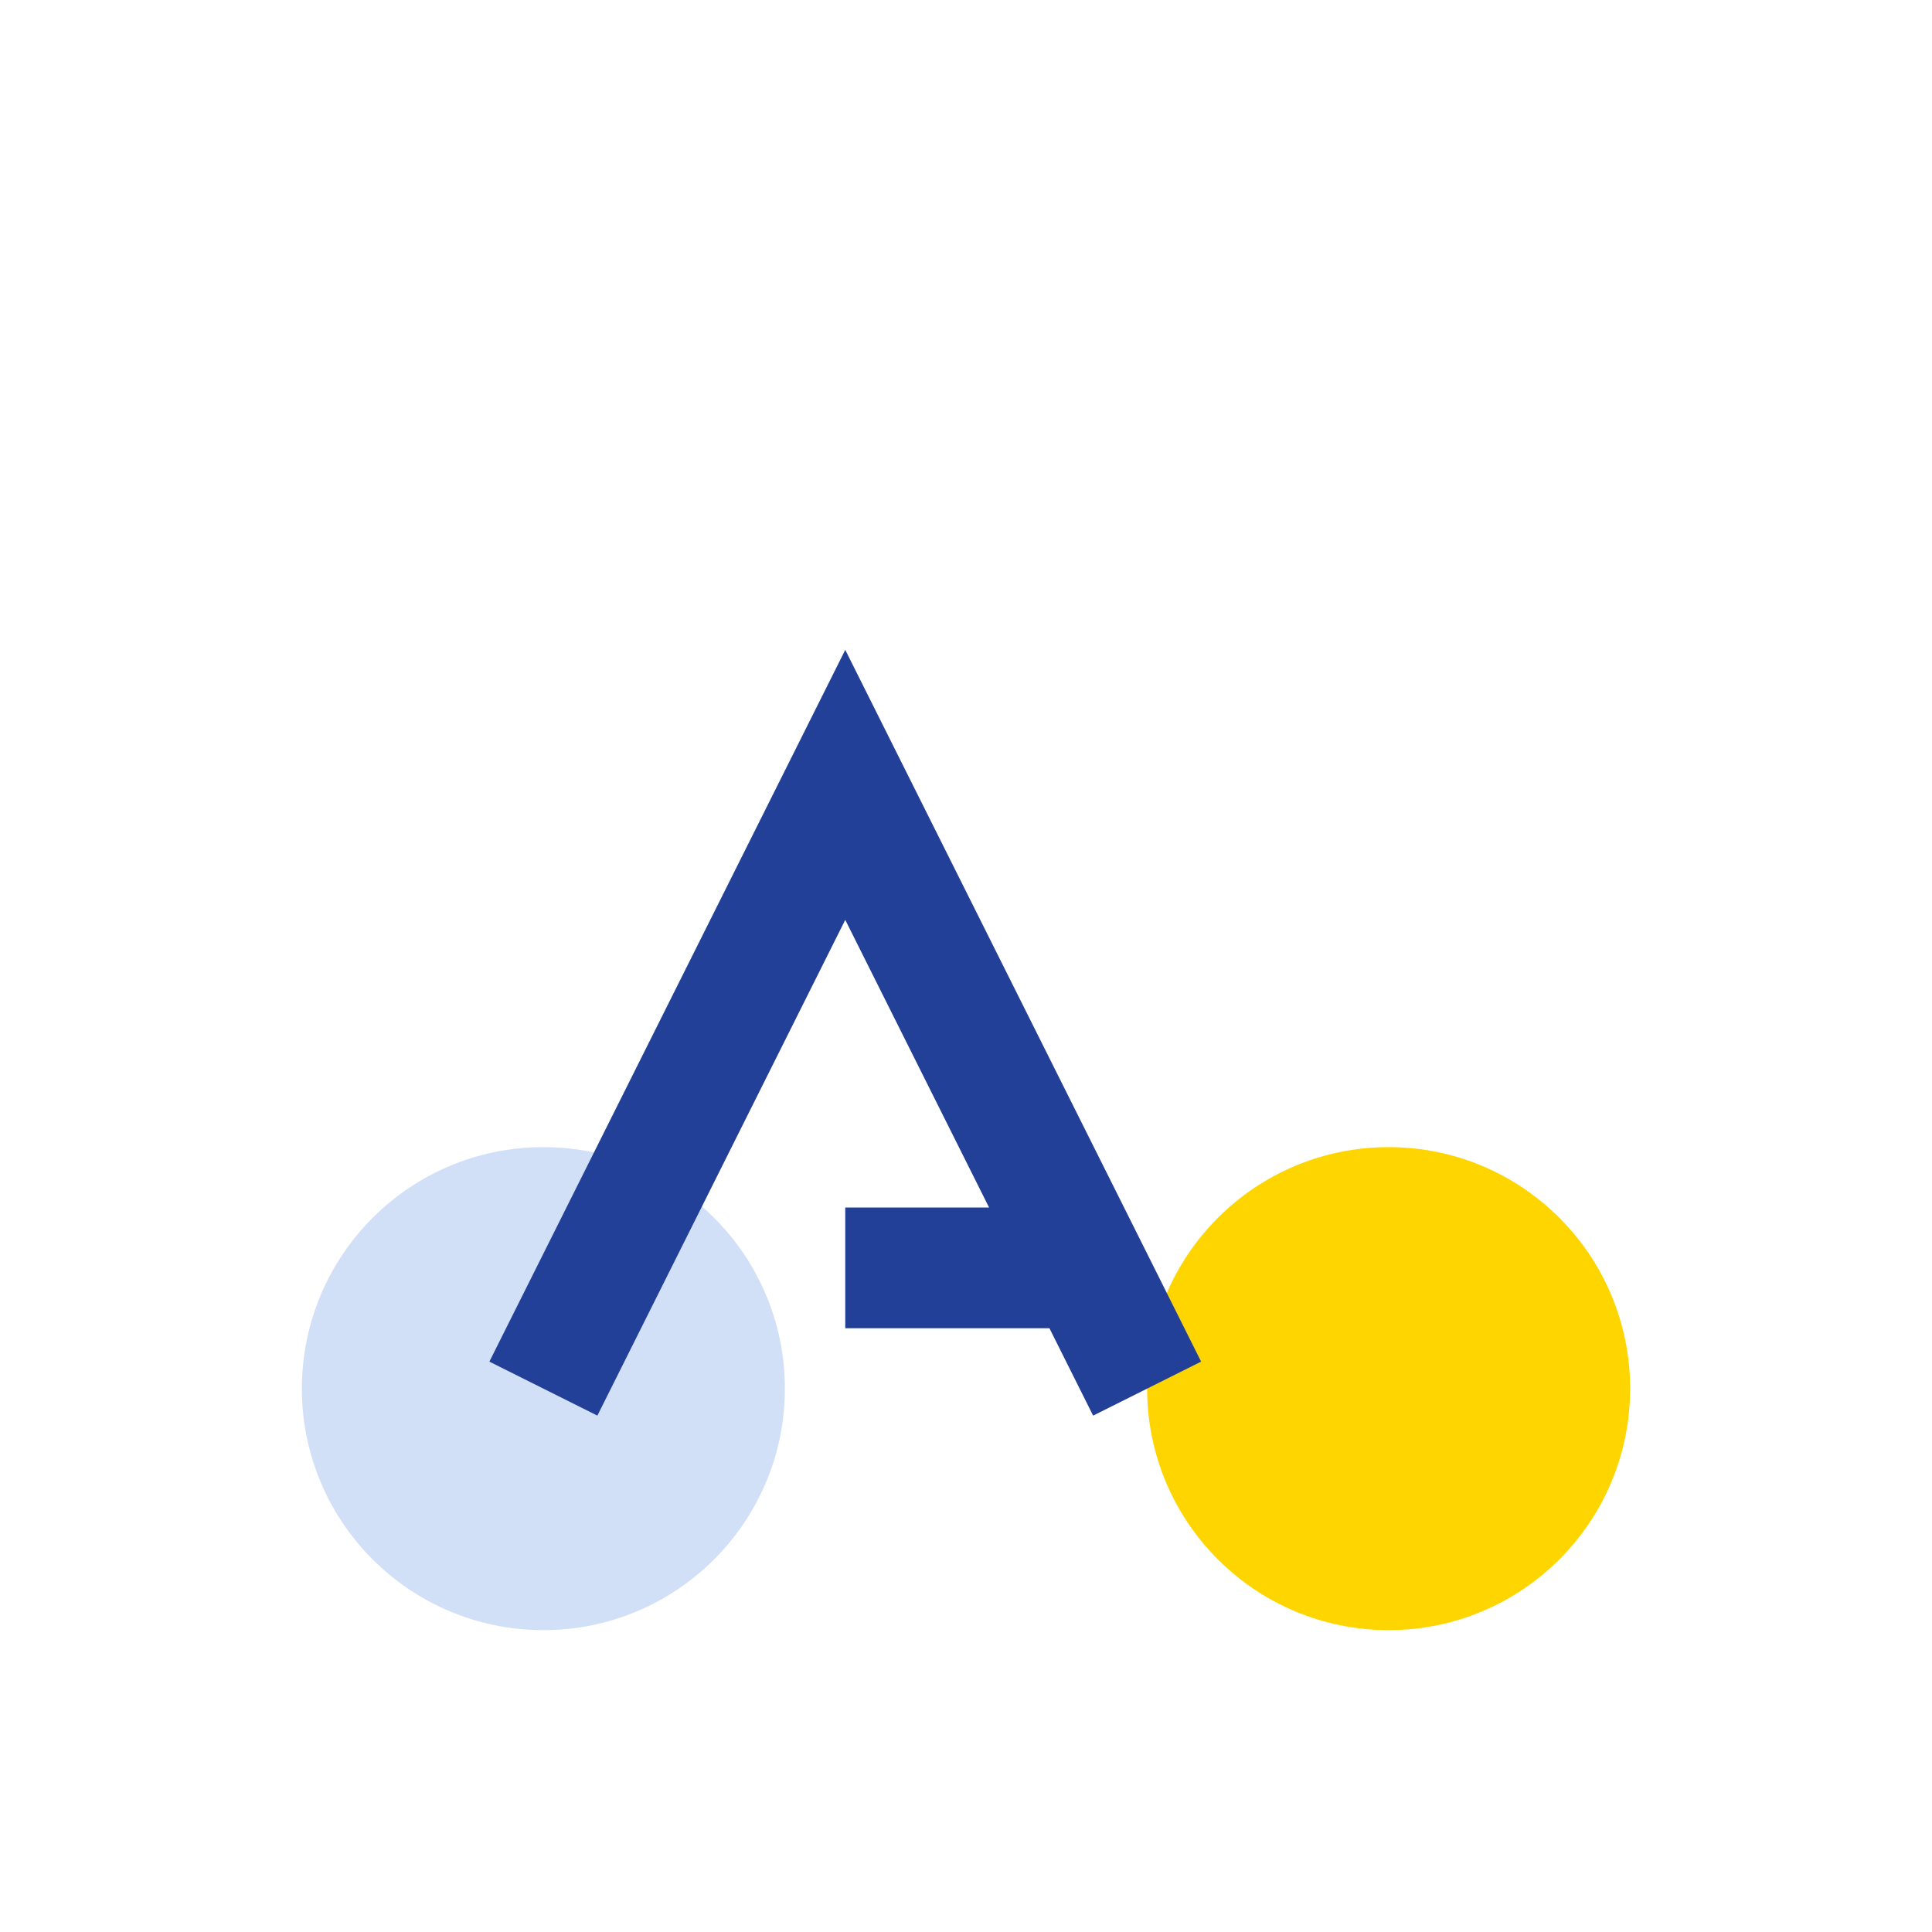
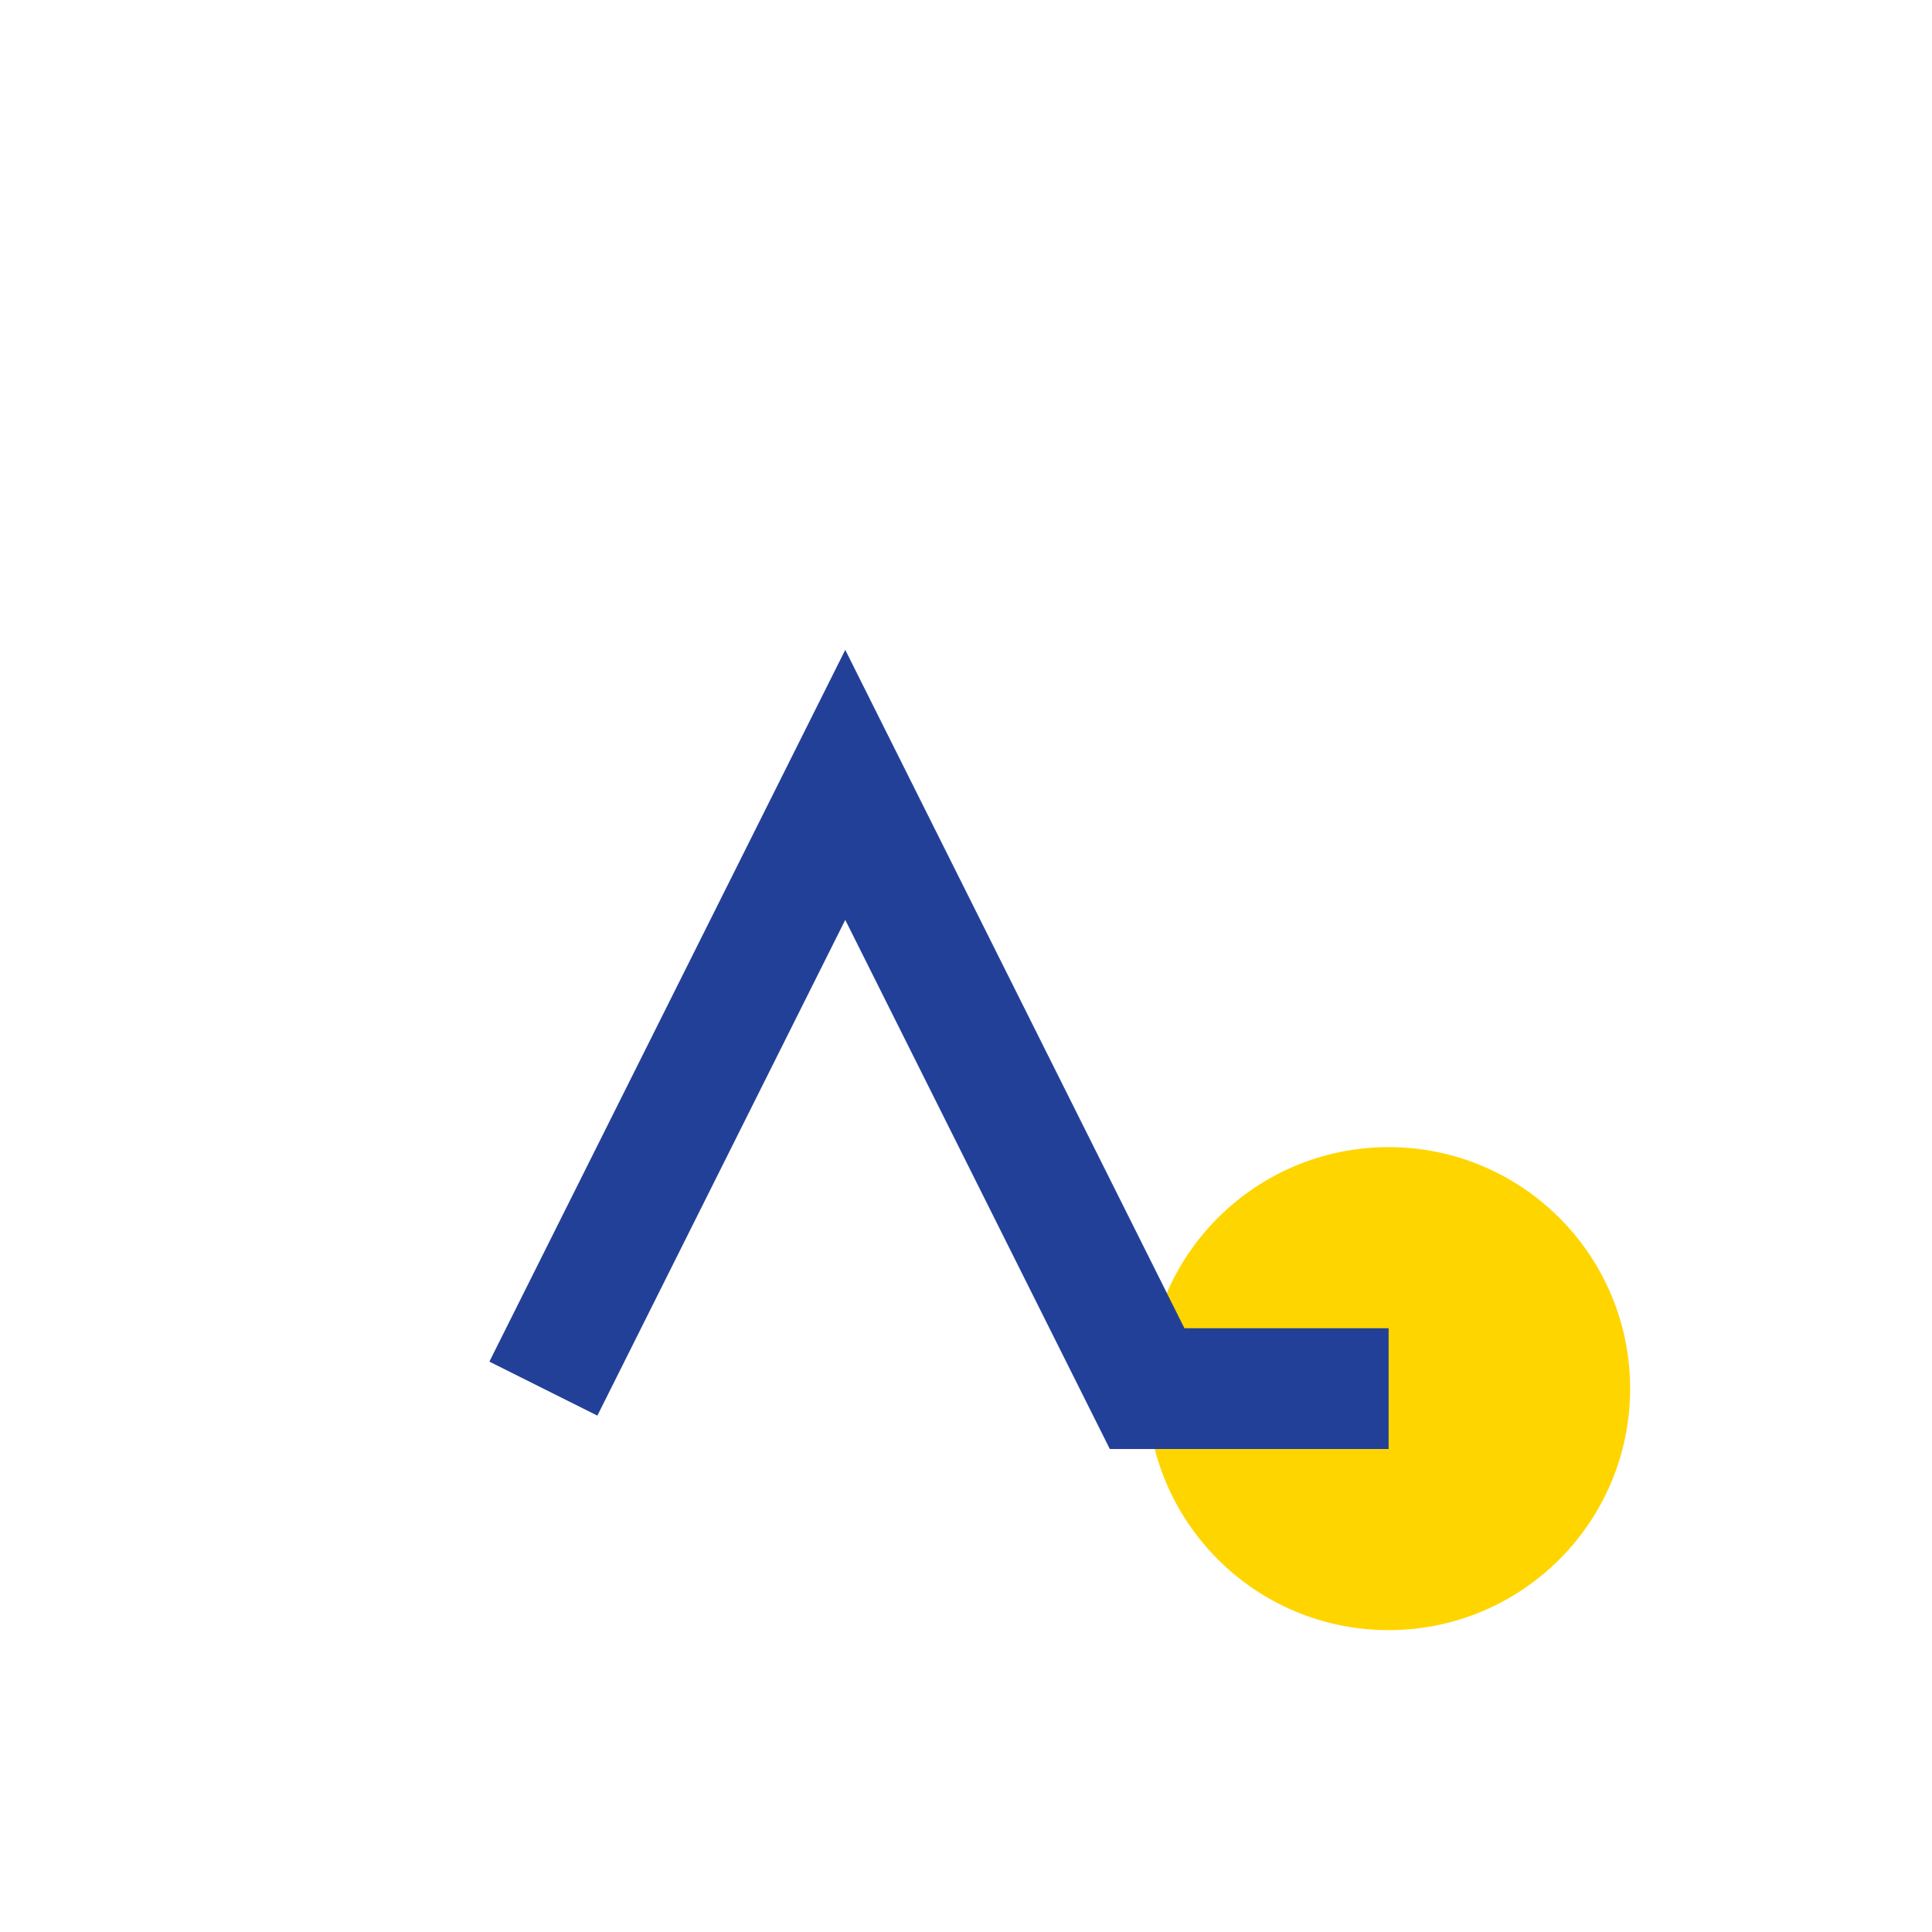
<svg xmlns="http://www.w3.org/2000/svg" width="32" height="32" viewBox="0 0 32 32">
-   <circle cx="9" cy="23" r="4" fill="#D2E0F7" />
  <circle cx="23" cy="23" r="4" fill="#FFD500" />
-   <path d="M9 23l5-10 5 10M14 21h4" stroke="#234099" stroke-width="2" fill="none" />
+   <path d="M9 23l5-10 5 10h4" stroke="#234099" stroke-width="2" fill="none" />
</svg>